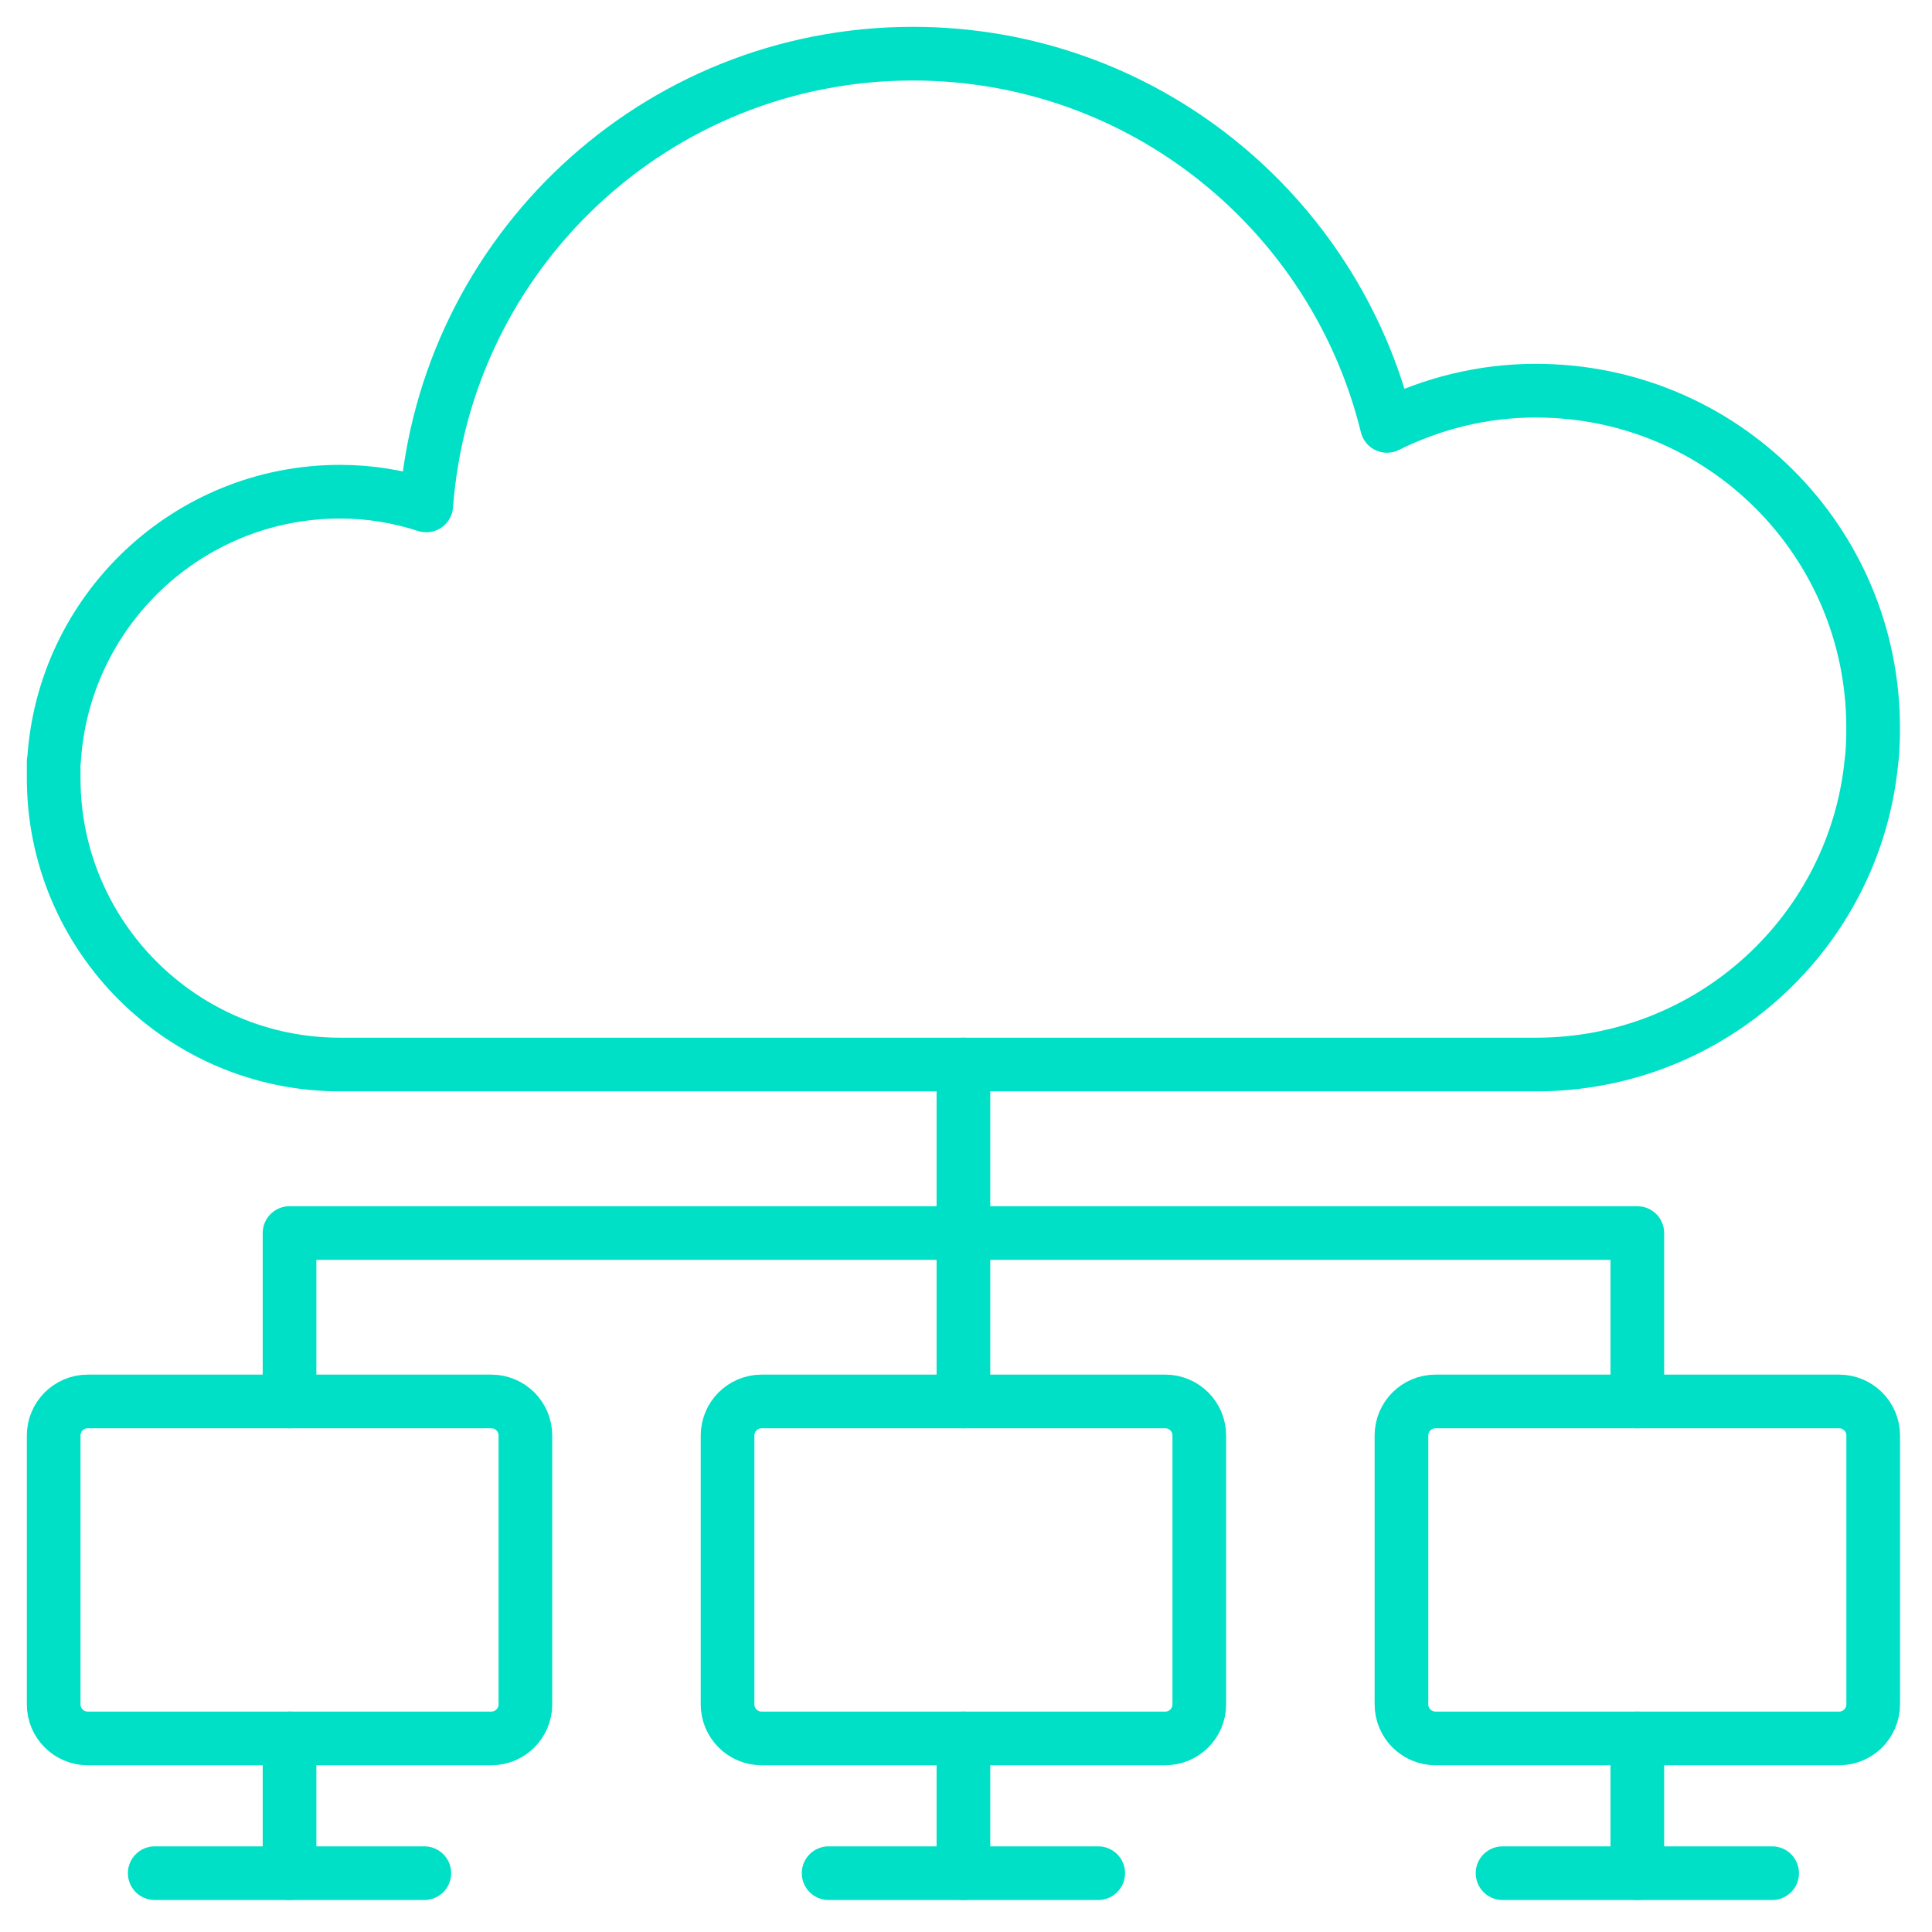
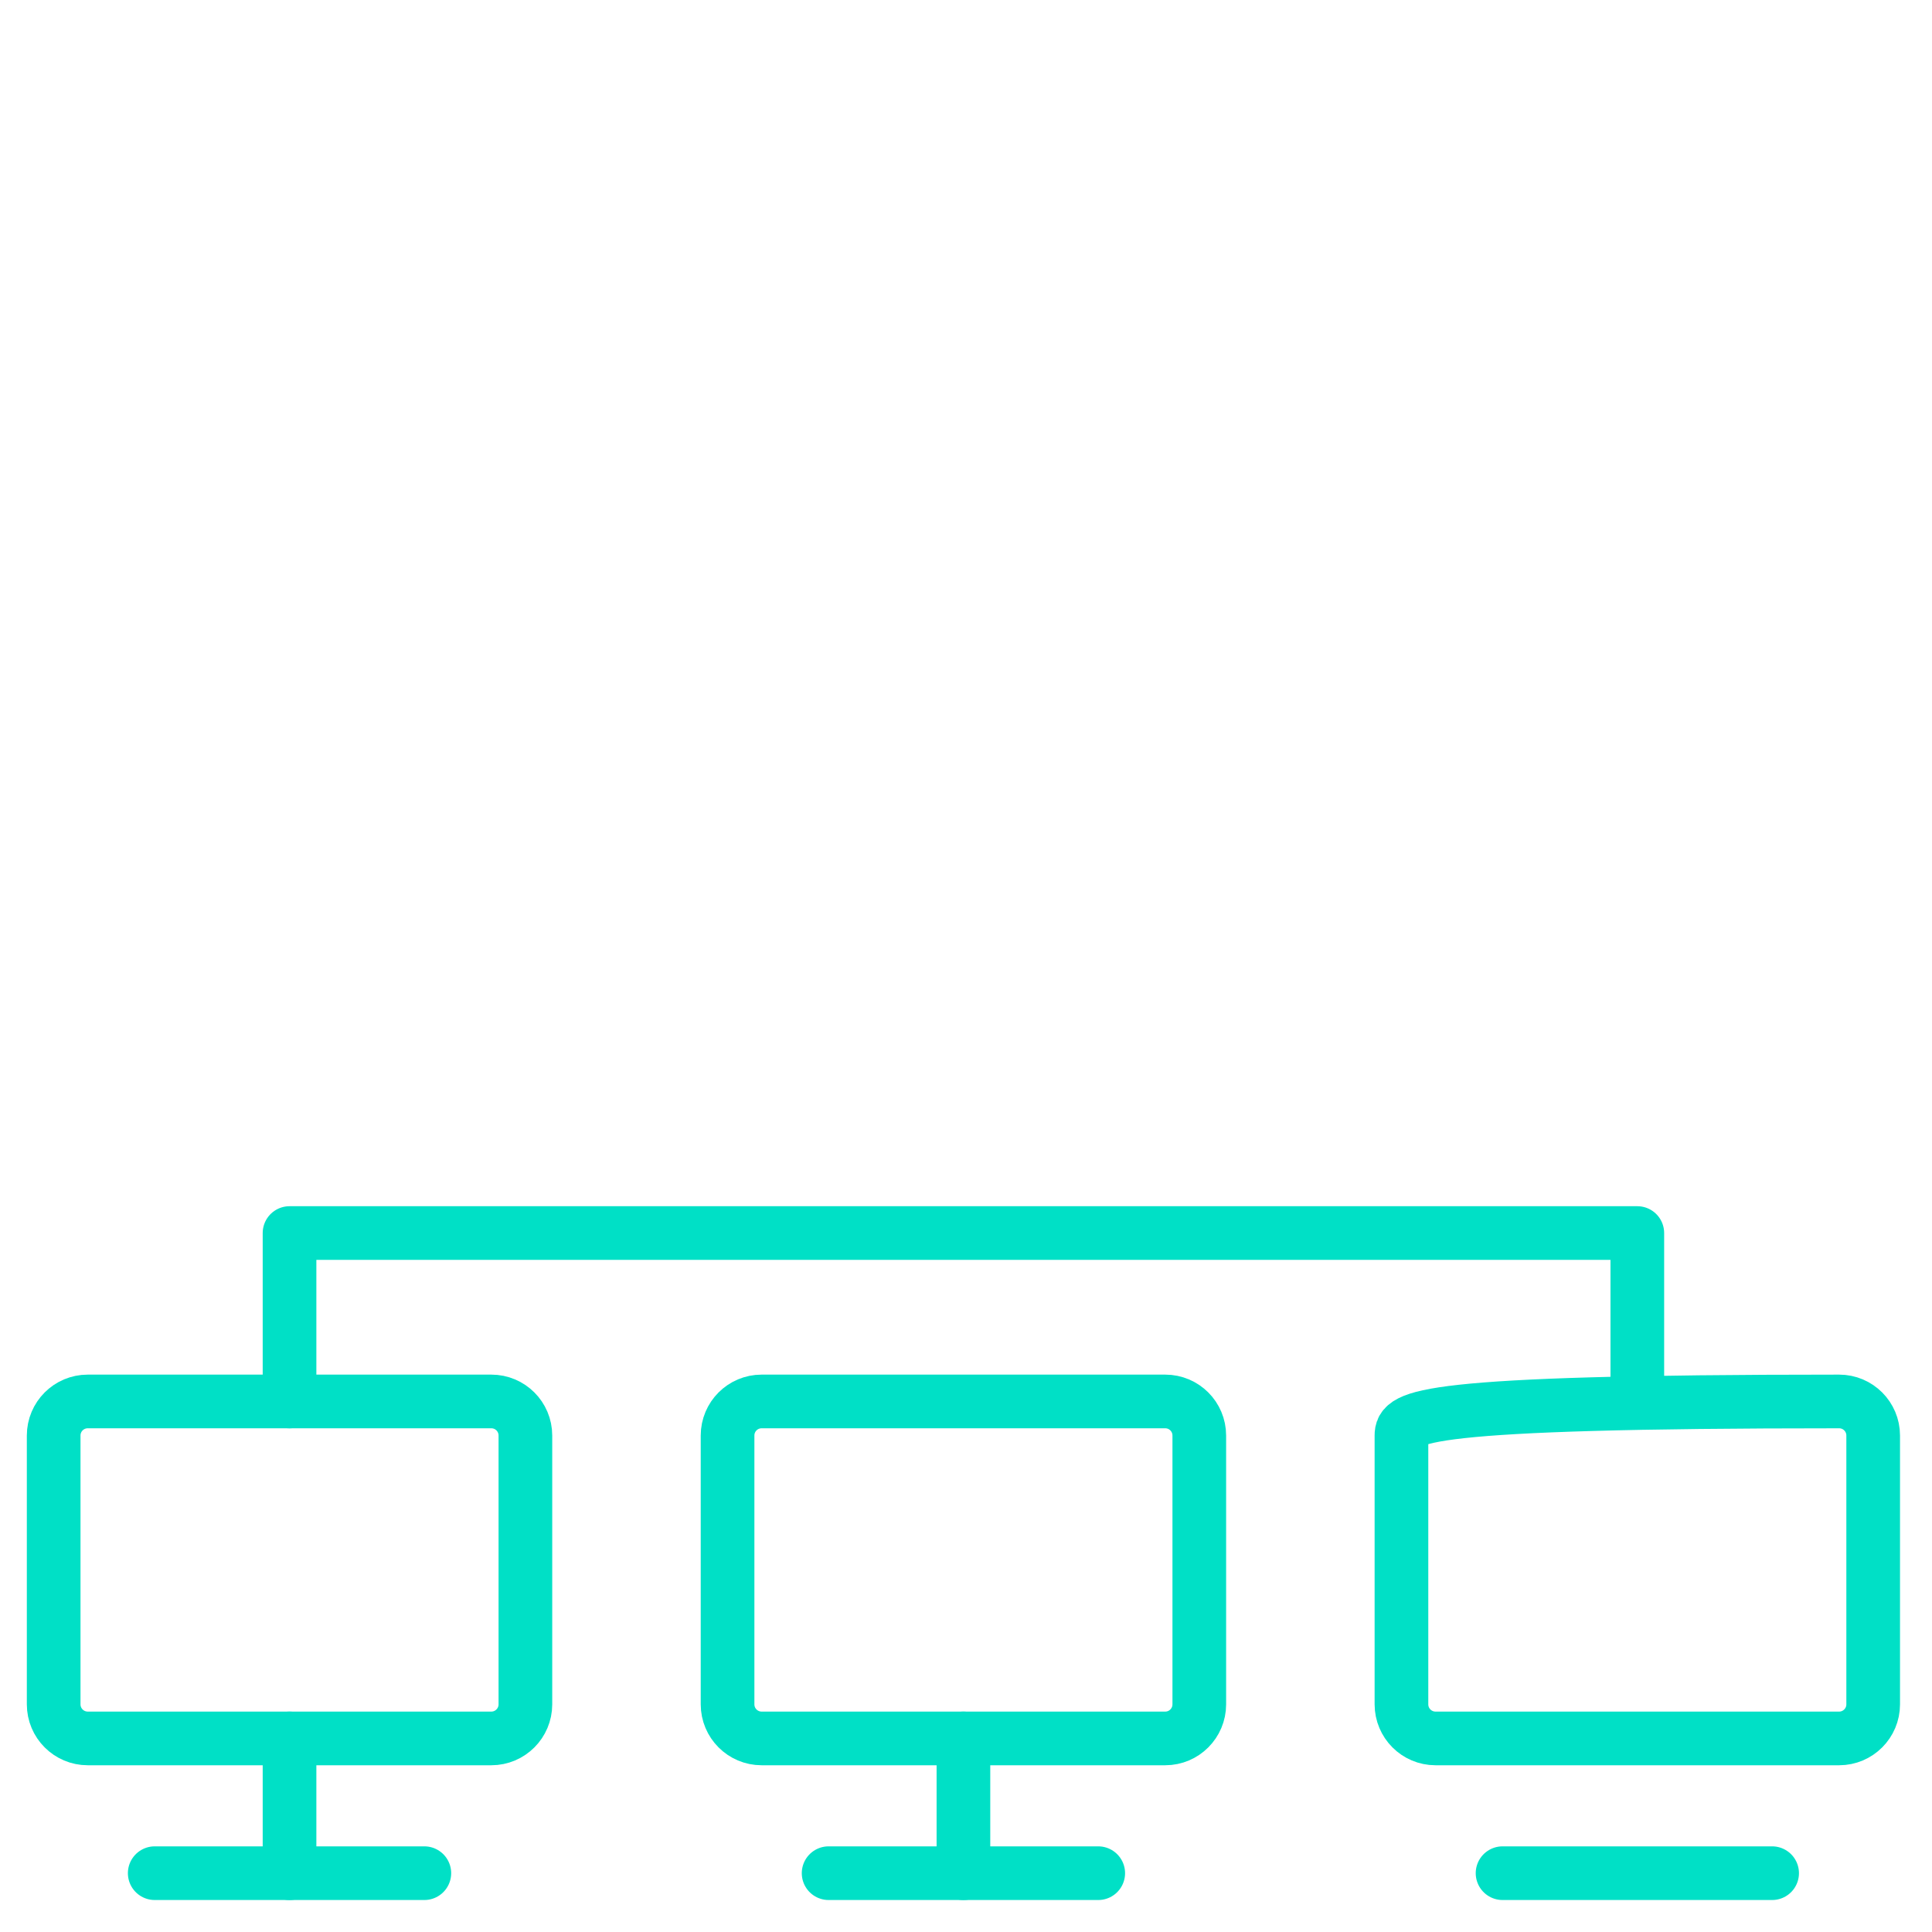
<svg xmlns="http://www.w3.org/2000/svg" width="36" height="36" viewBox="0 0 36 36" fill="none">
-   <path d="M28.626 7.279C27.627 7.279 26.688 7.517 25.844 7.936C24.869 3.957 21.29 1 17.011 1C12.215 1 8.294 4.712 7.943 9.418C7.437 9.254 6.901 9.162 6.338 9.162C3.5 9.162 1.17 11.384 1.006 14.185H1V14.5C1 17.444 3.392 19.836 6.336 19.836H28.624C31.883 19.836 34.564 17.361 34.872 14.185C34.885 14.091 34.892 13.991 34.896 13.891C34.903 13.777 34.903 13.67 34.903 13.559C34.903 10.087 32.096 7.28 28.624 7.28L28.626 7.279Z" stroke="#00E0C6" stroke-linecap="round" stroke-linejoin="round" />
-   <path d="M17.952 22.976V26.114" stroke="#00E0C6" stroke-linecap="round" stroke-linejoin="round" />
  <path d="M5.395 26.114V22.976H30.509V26.114" stroke="#00E0C6" stroke-linecap="round" stroke-linejoin="round" />
-   <path d="M17.952 19.836V22.976" stroke="#00E0C6" stroke-linecap="round" stroke-linejoin="round" />
  <path d="M9.155 26.114H1.635C1.284 26.114 1 26.398 1 26.749V31.758C1 32.108 1.284 32.393 1.635 32.393H9.155C9.506 32.393 9.79 32.108 9.79 31.758V26.749C9.79 26.398 9.506 26.114 9.155 26.114Z" stroke="#00E0C6" stroke-linecap="round" stroke-linejoin="round" />
  <path d="M2.883 34.904H7.907" stroke="#00E0C6" stroke-linecap="round" stroke-linejoin="round" />
  <path d="M5.395 32.393V34.904" stroke="#00E0C6" stroke-linecap="round" stroke-linejoin="round" />
  <path d="M21.713 26.114H14.192C13.841 26.114 13.557 26.398 13.557 26.749V31.758C13.557 32.108 13.841 32.393 14.192 32.393H21.713C22.063 32.393 22.347 32.108 22.347 31.758V26.749C22.347 26.398 22.063 26.114 21.713 26.114Z" stroke="#00E0C6" stroke-linecap="round" stroke-linejoin="round" />
  <path d="M15.44 34.904H20.464" stroke="#00E0C6" stroke-linecap="round" stroke-linejoin="round" />
  <path d="M17.952 32.393V34.904" stroke="#00E0C6" stroke-linecap="round" stroke-linejoin="round" />
-   <path d="M34.27 26.114H26.749C26.398 26.114 26.114 26.398 26.114 26.749V31.758C26.114 32.108 26.398 32.393 26.749 32.393H34.27C34.62 32.393 34.904 32.108 34.904 31.758V26.749C34.904 26.398 34.62 26.114 34.27 26.114Z" stroke="#00E0C6" stroke-linecap="round" stroke-linejoin="round" />
+   <path d="M34.27 26.114C26.398 26.114 26.114 26.398 26.114 26.749V31.758C26.114 32.108 26.398 32.393 26.749 32.393H34.27C34.62 32.393 34.904 32.108 34.904 31.758V26.749C34.904 26.398 34.62 26.114 34.27 26.114Z" stroke="#00E0C6" stroke-linecap="round" stroke-linejoin="round" />
  <path d="M27.998 34.904H33.021" stroke="#00E0C6" stroke-linecap="round" stroke-linejoin="round" />
-   <path d="M30.509 32.393V34.904" stroke="#00E0C6" stroke-linecap="round" stroke-linejoin="round" />
</svg>